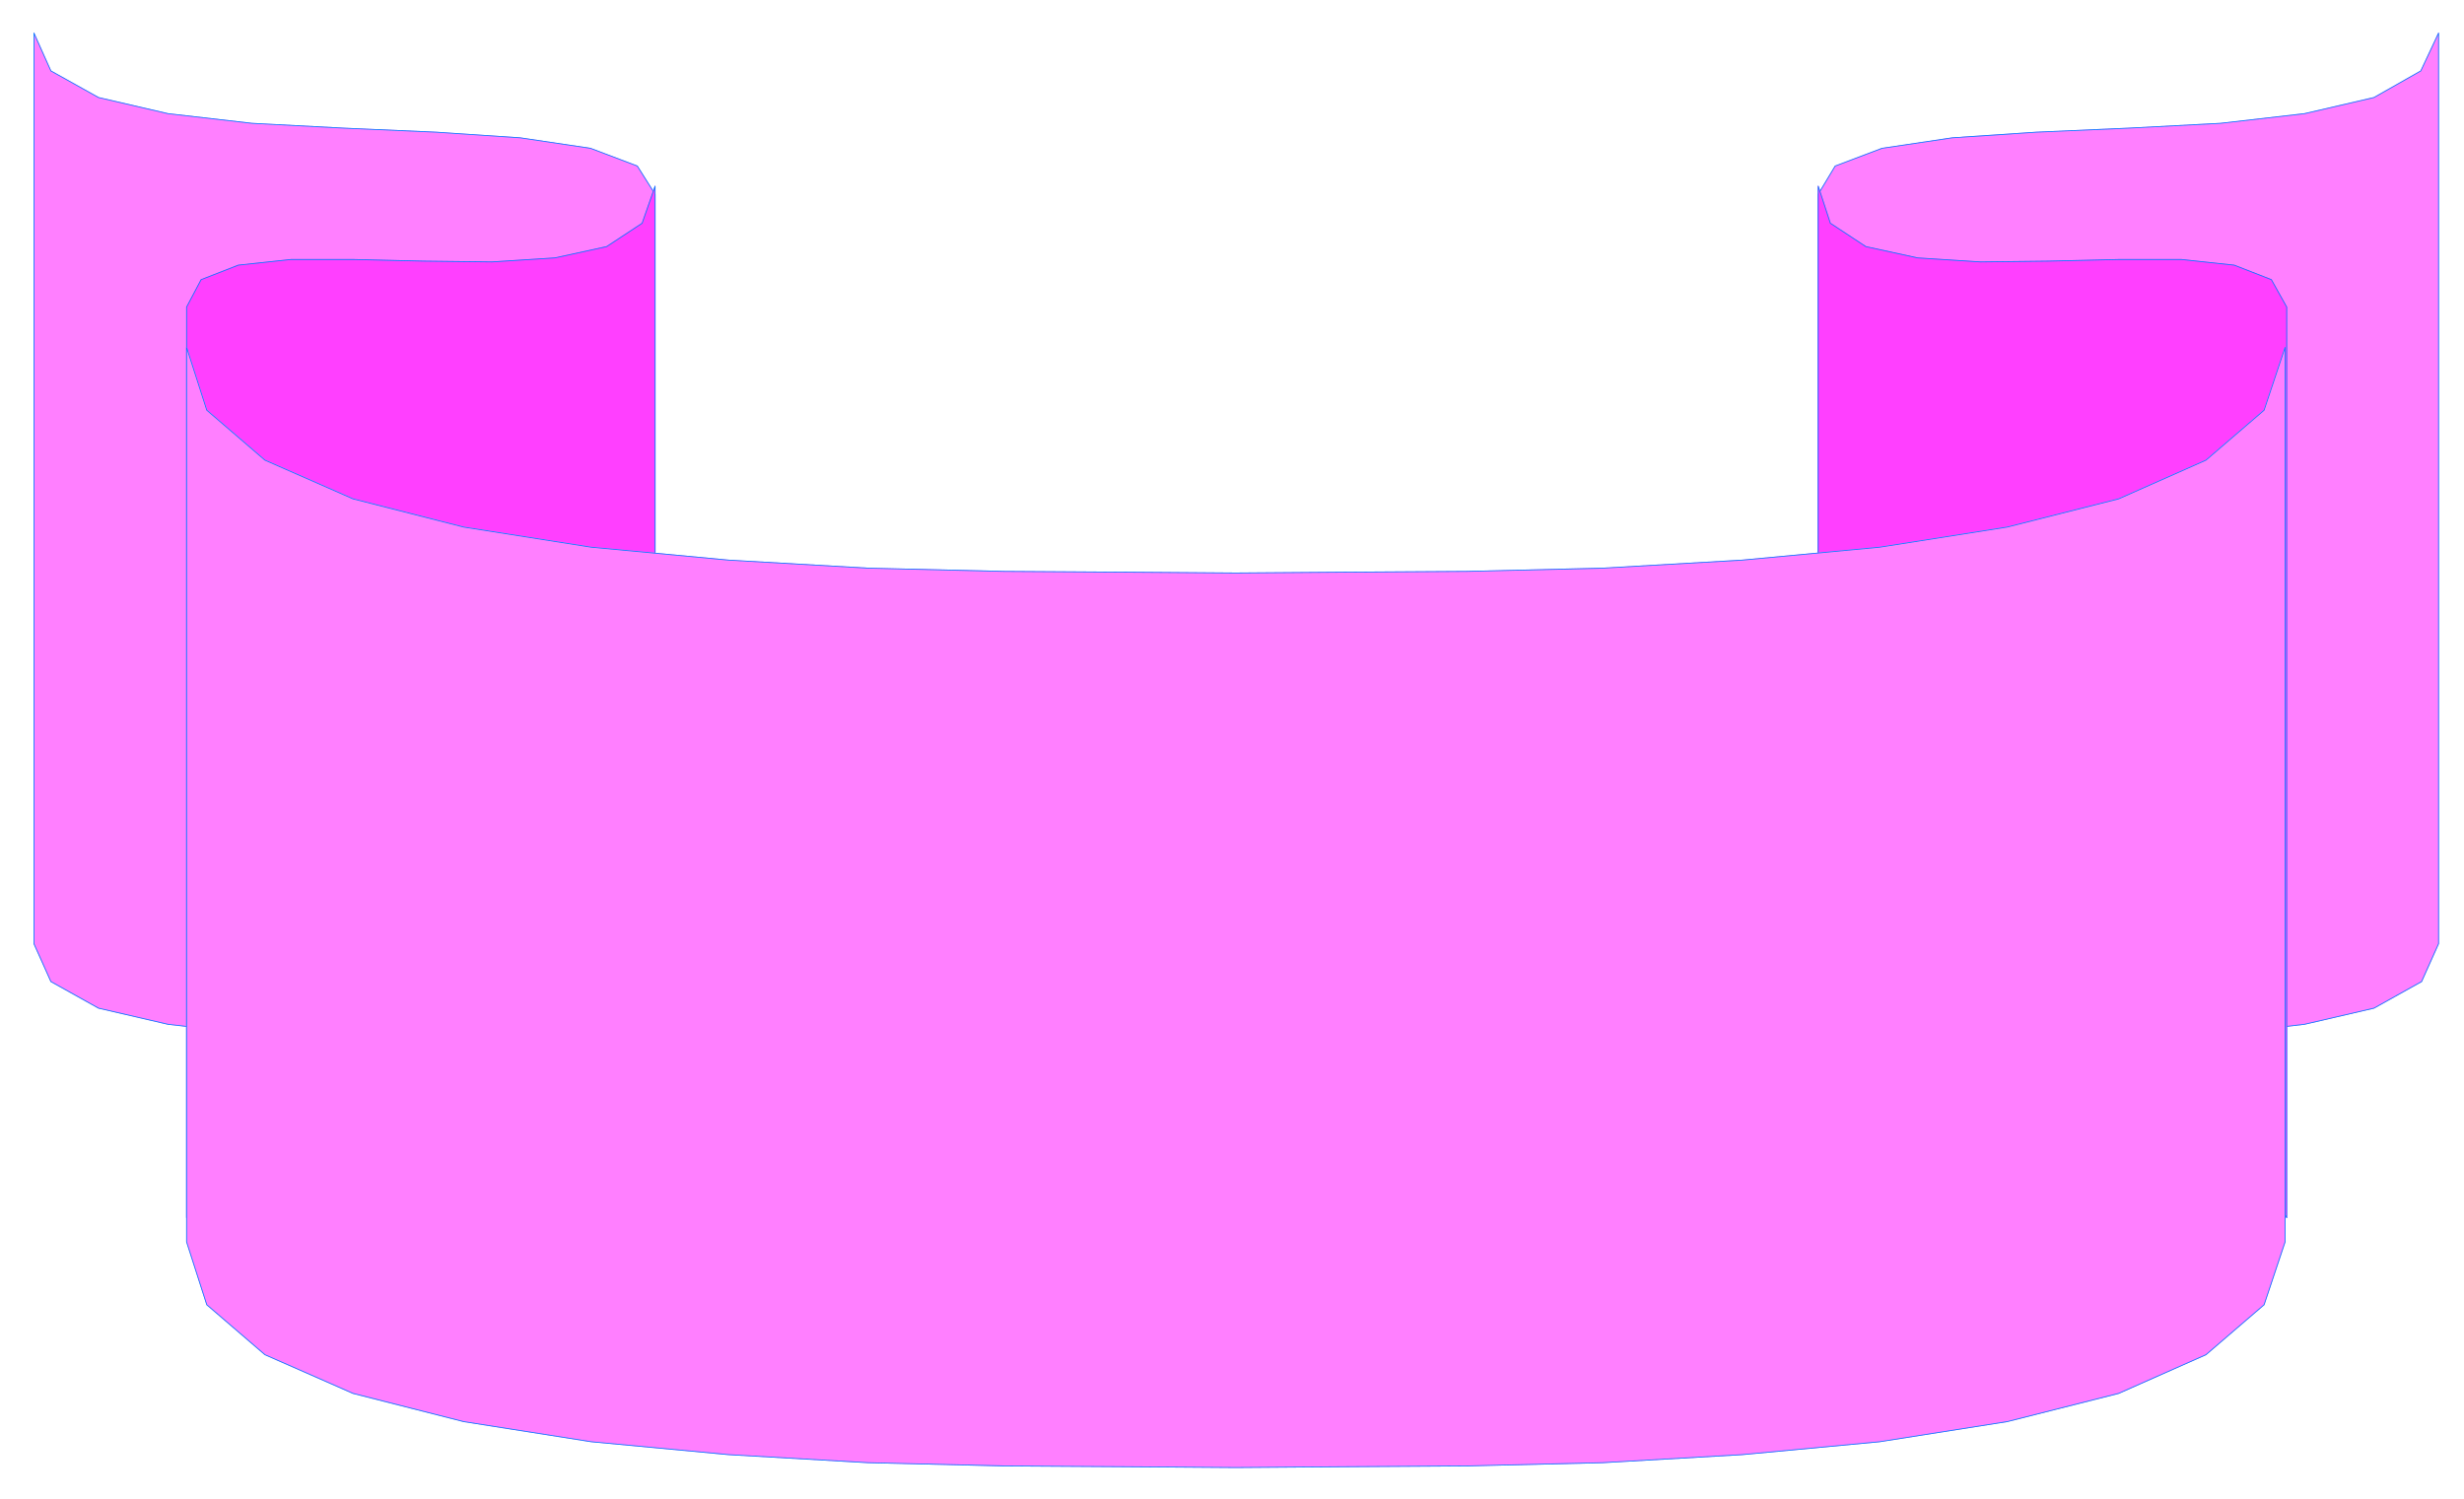
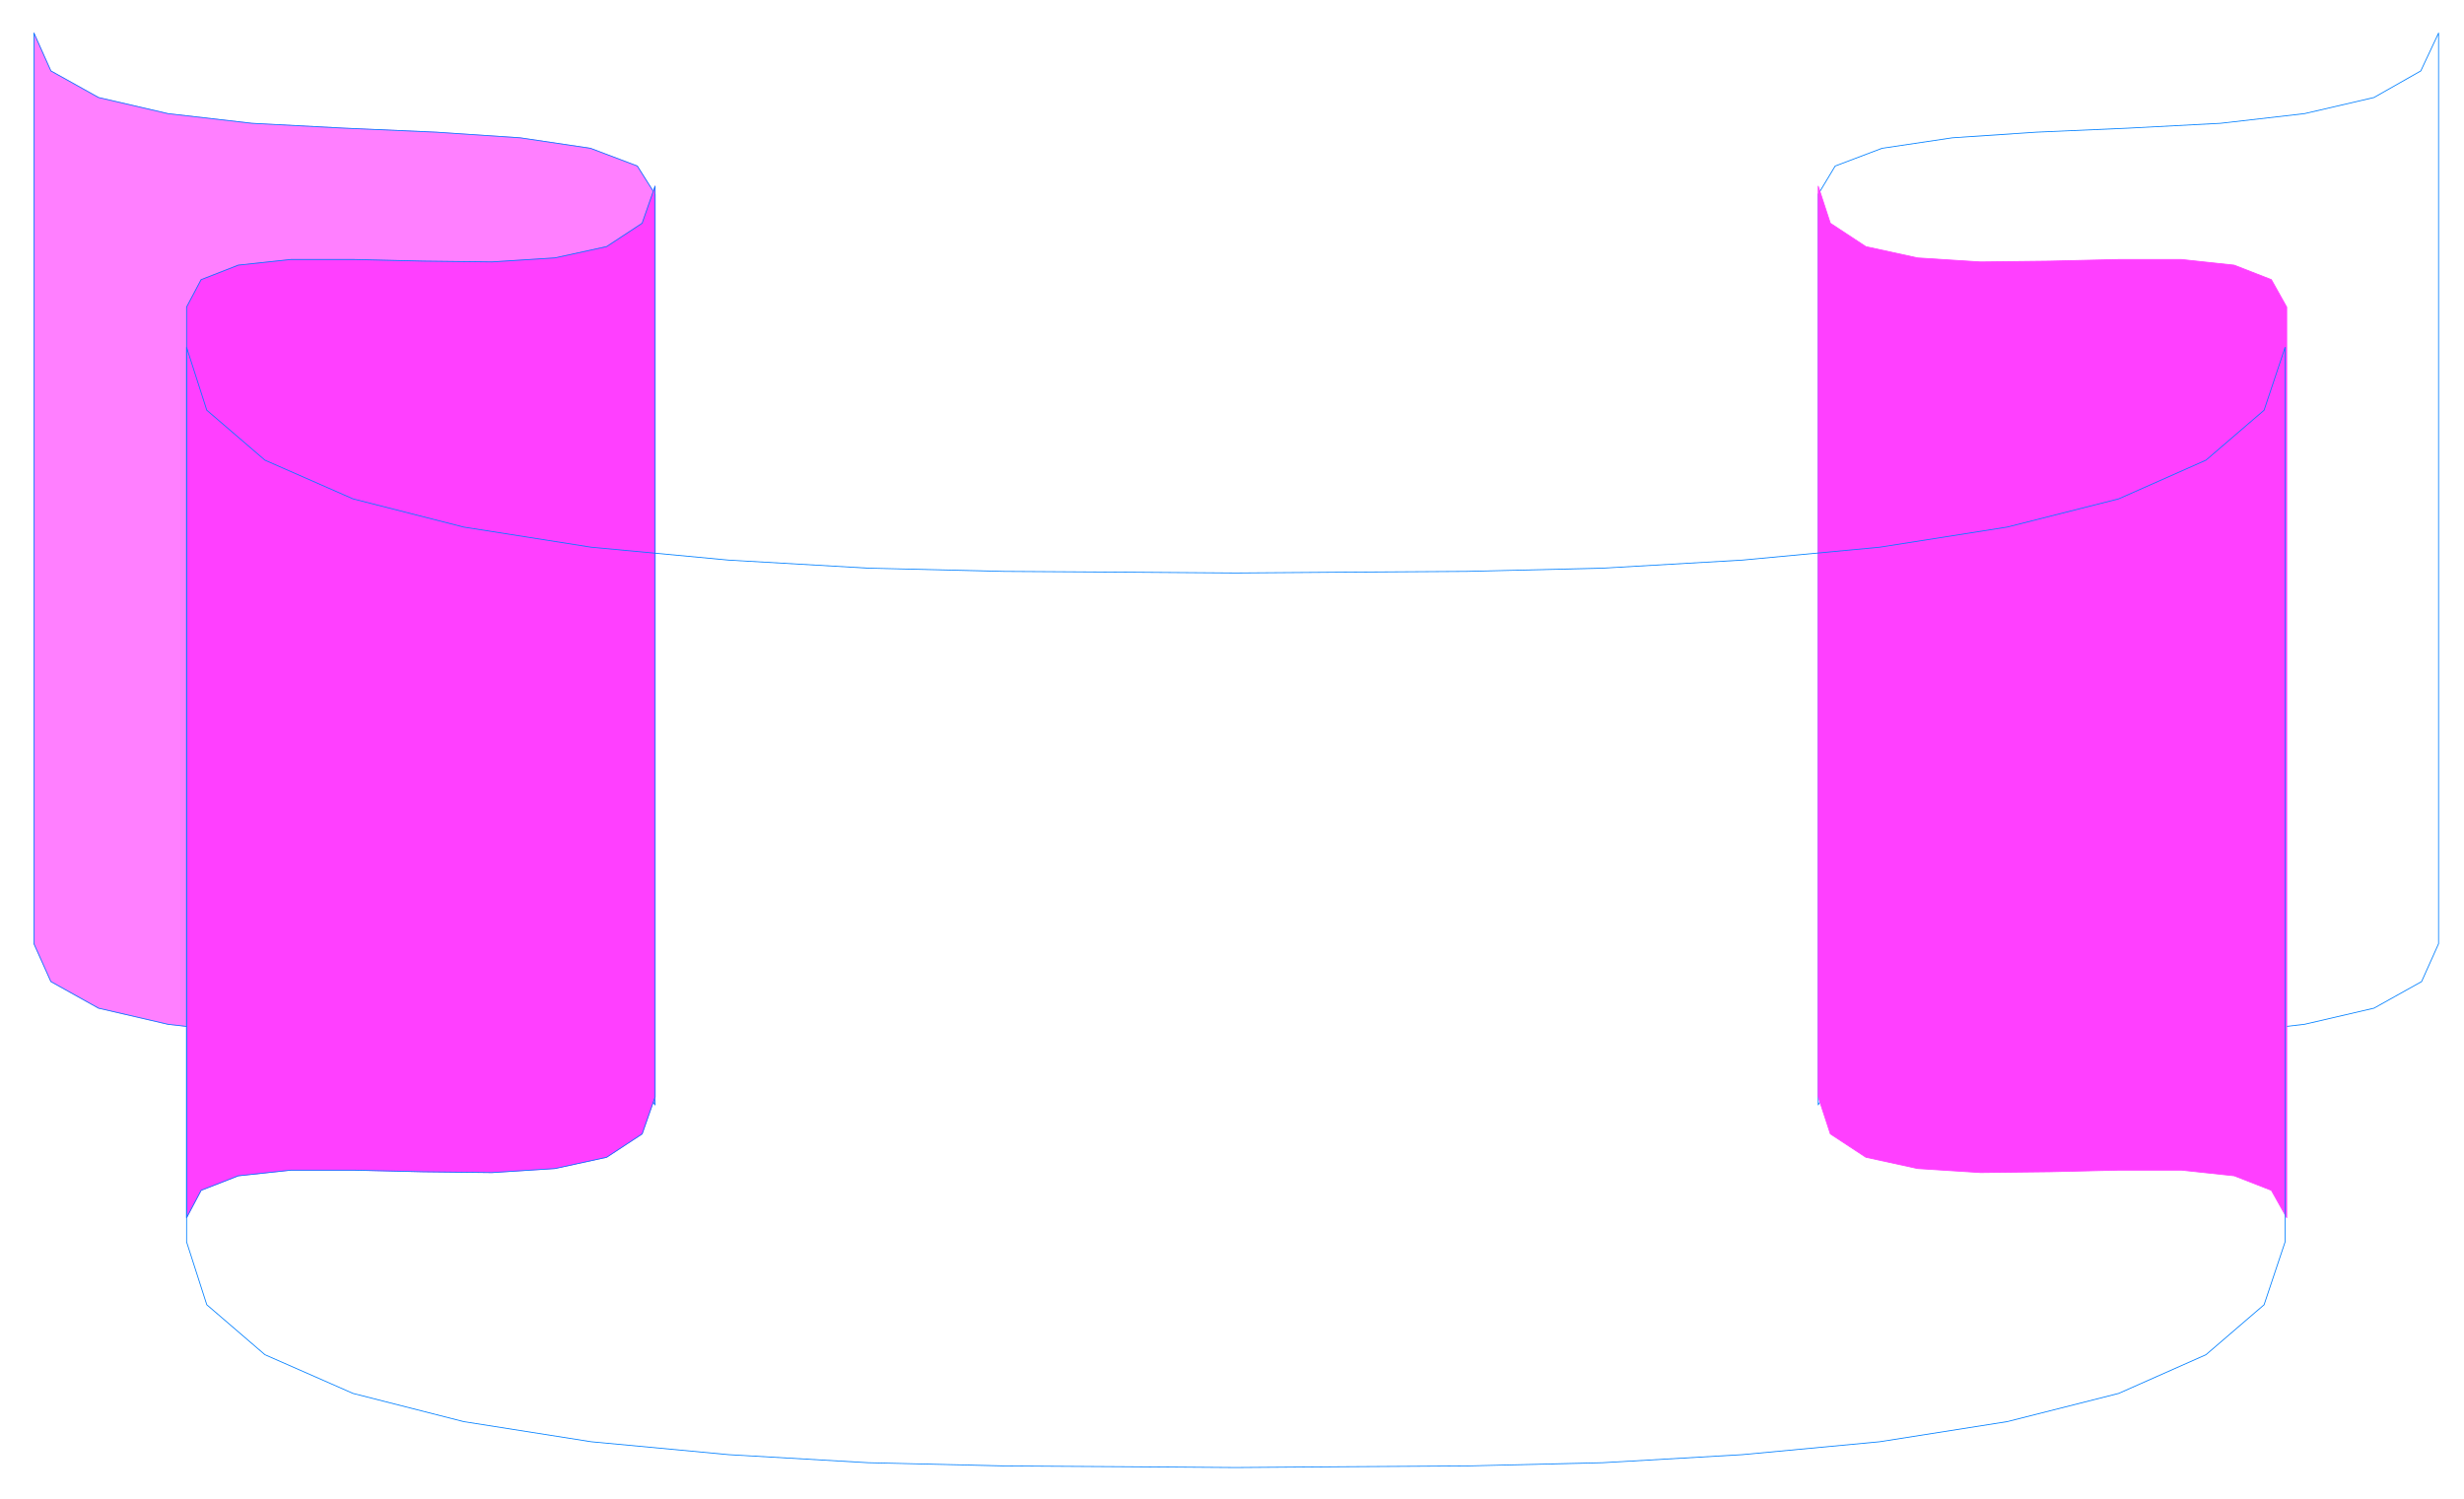
<svg xmlns="http://www.w3.org/2000/svg" xmlns:ns1="http://sodipodi.sourceforge.net/DTD/sodipodi-0.dtd" xmlns:ns2="http://www.inkscape.org/namespaces/inkscape" version="1.0" width="107.244mm" height="65.264mm" id="svg25" ns1:docname="B20180.WMF">
  <ns1:namedview pagecolor="#ffffff" bordercolor="#666666" borderopacity="1" objecttolerance="10" gridtolerance="10" guidetolerance="10" ns2:pageopacity="0" ns2:pageshadow="2" ns2:window-width="640" ns2:window-height="480" id="namedview27" />
  <defs id="defs3">
    <pattern id="WMFhbasepattern" patternUnits="userSpaceOnUse" width="6" height="6" x="0" y="0" />
  </defs>
  <path style="fill:#ff7fff;fill-rule:evenodd;fill-opacity:1;stroke:#ff7fff;stroke-width:0.133px;stroke-linecap:round;stroke-linejoin:round;stroke-miterlimit:4;stroke-dasharray:none;stroke-opacity:1;" d="  M 107.761,181.768   L 104.838,177.128   L 97.131,174.211   L 85.571,172.487   L 71.752,171.559   L 56.604,170.896   L 41.457,170.101   L 27.638,168.51   L 16.211,165.858   L 8.371,161.483   L 5.581,155.252   L 5.581,5.436   L 5.581,5.436   L 8.371,11.667   L 16.211,16.042   L 27.638,18.694   L 41.457,20.285   L 56.604,21.08   L 71.752,21.743   L 85.571,22.671   L 97.131,24.395   L 104.838,27.312   L 107.761,31.952   L 107.761,181.768  z " id="path5" />
  <path style="fill:none;stroke:#007fff;stroke-width:0.133px;stroke-linecap:round;stroke-linejoin:round;stroke-miterlimit:4;stroke-dasharray:none;stroke-opacity:1;" d="  M 107.761,181.768   L 104.838,177.128   L 97.131,174.211   L 85.571,172.487   L 71.752,171.559   L 56.604,170.896   L 41.457,170.101   L 27.638,168.51   L 16.211,165.858   L 8.371,161.483   L 5.581,155.252   L 5.581,5.436   L 5.581,5.436   L 8.371,11.667   L 16.211,16.042   L 27.638,18.694   L 41.457,20.285   L 56.604,21.08   L 71.752,21.743   L 85.571,22.671   L 97.131,24.395   L 104.838,27.312   L 107.761,31.952   L 107.761,181.768  " id="path7" />
  <path style="fill:#ff3fff;fill-rule:evenodd;fill-opacity:1;stroke:#ff3fff;stroke-width:0.133px;stroke-linecap:round;stroke-linejoin:round;stroke-miterlimit:4;stroke-dasharray:none;stroke-opacity:1;" d="  M 107.761,30.626   L 105.635,36.725   L 99.789,40.57   L 91.285,42.426   L 80.92,43.089   L 69.626,42.956   L 58.332,42.691   L 47.835,42.691   L 39.198,43.619   L 33.086,46.005   L 30.694,50.513   L 30.694,200.329   L 30.694,200.329   L 33.086,195.822   L 39.198,193.435   L 47.835,192.507   L 58.332,192.507   L 69.626,192.772   L 80.92,192.905   L 91.285,192.242   L 99.789,190.386   L 105.635,186.541   L 107.761,180.442   L 107.761,30.626  z " id="path9" />
  <path style="fill:none;stroke:#007fff;stroke-width:0.133px;stroke-linecap:round;stroke-linejoin:round;stroke-miterlimit:4;stroke-dasharray:none;stroke-opacity:1;" d="  M 107.761,30.626   L 105.635,36.725   L 99.789,40.57   L 91.285,42.426   L 80.92,43.089   L 69.626,42.956   L 58.332,42.691   L 47.835,42.691   L 39.198,43.619   L 33.086,46.005   L 30.694,50.513   L 30.694,200.329   L 30.694,200.329   L 33.086,195.822   L 39.198,193.435   L 47.835,192.507   L 58.332,192.507   L 69.626,192.772   L 80.92,192.905   L 91.285,192.242   L 99.789,190.386   L 105.635,186.541   L 107.761,180.442   L 107.761,30.626  " id="path11" />
-   <path style="fill:#ff7fff;fill-rule:evenodd;fill-opacity:1;stroke:#ff7fff;stroke-width:0.133px;stroke-linecap:round;stroke-linejoin:round;stroke-miterlimit:4;stroke-dasharray:none;stroke-opacity:1;" d="  M 299.1,181.768   L 301.89,177.128   L 309.597,174.211   L 321.157,172.487   L 334.976,171.559   L 350.124,170.896   L 365.272,170.101   L 379.09,168.51   L 390.518,165.858   L 398.357,161.483   L 401.148,155.252   L 401.148,5.436   L 401.148,5.436   L 398.224,11.667   L 390.518,16.042   L 379.09,18.694   L 365.272,20.285   L 350.124,21.08   L 334.976,21.743   L 321.157,22.671   L 309.597,24.395   L 301.89,27.312   L 299.1,31.952   L 299.1,181.768  z " id="path13" />
  <path style="fill:none;stroke:#007fff;stroke-width:0.133px;stroke-linecap:round;stroke-linejoin:round;stroke-miterlimit:4;stroke-dasharray:none;stroke-opacity:1;" d="  M 299.1,181.768   L 301.89,177.128   L 309.597,174.211   L 321.157,172.487   L 334.976,171.559   L 350.124,170.896   L 365.272,170.101   L 379.09,168.51   L 390.518,165.858   L 398.357,161.483   L 401.148,155.252   L 401.148,5.436   L 401.148,5.436   L 398.224,11.667   L 390.518,16.042   L 379.09,18.694   L 365.272,20.285   L 350.124,21.08   L 334.976,21.743   L 321.157,22.671   L 309.597,24.395   L 301.89,27.312   L 299.1,31.952   L 299.1,181.768  " id="path15" />
  <path style="fill:#ff3fff;fill-rule:evenodd;fill-opacity:1;stroke:#ff3fff;stroke-width:0.133px;stroke-linecap:round;stroke-linejoin:round;stroke-miterlimit:4;stroke-dasharray:none;stroke-opacity:1;" d="  M 299.1,30.626   L 301.093,36.725   L 306.94,40.57   L 315.444,42.426   L 325.808,43.089   L 337.102,42.956   L 348.396,42.691   L 358.894,42.691   L 367.53,43.619   L 373.643,46.005   L 376.167,50.513   L 376.167,200.329   L 376.167,200.329   L 373.643,195.822   L 367.53,193.435   L 358.894,192.507   L 348.396,192.507   L 337.102,192.772   L 325.808,192.905   L 315.444,192.242   L 306.94,190.386   L 301.093,186.541   L 299.1,180.442   L 299.1,30.626  z " id="path17" />
-   <path style="fill:none;stroke:#007fff;stroke-width:0.133px;stroke-linecap:round;stroke-linejoin:round;stroke-miterlimit:4;stroke-dasharray:none;stroke-opacity:1;" d="  M 299.1,30.626   L 301.093,36.725   L 306.94,40.57   L 315.444,42.426   L 325.808,43.089   L 337.102,42.956   L 348.396,42.691   L 358.894,42.691   L 367.53,43.619   L 373.643,46.005   L 376.167,50.513   L 376.167,200.329   L 376.167,200.329   L 373.643,195.822   L 367.53,193.435   L 358.894,192.507   L 348.396,192.507   L 337.102,192.772   L 325.808,192.905   L 315.444,192.242   L 306.94,190.386   L 301.093,186.541   L 299.1,180.442   L 299.1,30.626  " id="path19" />
-   <path style="fill:#ff7fff;fill-rule:evenodd;fill-opacity:1;stroke:#ff7fff;stroke-width:0.133px;stroke-linecap:round;stroke-linejoin:round;stroke-miterlimit:4;stroke-dasharray:none;stroke-opacity:1;" d="  M 203.298,94.265   L 220.837,94.132   L 241.3,94   L 263.623,93.469   L 286.61,92.144   L 309.199,90.022   L 330.193,86.708   L 348.529,82.067   L 362.88,75.704   L 372.447,67.484   L 375.901,57.142   L 375.901,204.307   L 375.901,204.307   L 372.447,214.648   L 362.88,222.868   L 348.529,229.232   L 330.193,233.872   L 309.199,237.187   L 286.61,239.308   L 263.623,240.634   L 241.3,241.164   L 220.837,241.297   L 203.298,241.429   L 203.298,241.429   L 185.625,241.297   L 165.163,241.164   L 142.84,240.634   L 119.853,239.308   L 97.264,237.187   L 76.27,233.872   L 58.066,229.232   L 43.583,222.868   L 34.016,214.648   L 30.694,204.307   L 30.694,57.142   L 30.694,57.142   L 34.016,67.484   L 43.583,75.704   L 58.066,82.067   L 76.27,86.708   L 97.264,90.022   L 119.853,92.144   L 142.84,93.469   L 165.163,94   L 185.625,94.132   L 203.298,94.265  z " id="path21" />
  <path style="fill:none;stroke:#007fff;stroke-width:0.133px;stroke-linecap:round;stroke-linejoin:round;stroke-miterlimit:4;stroke-dasharray:none;stroke-opacity:1;" d="  M 203.298,94.265   L 220.837,94.132   L 241.3,94   L 263.623,93.469   L 286.61,92.144   L 309.199,90.022   L 330.193,86.708   L 348.529,82.067   L 362.88,75.704   L 372.447,67.484   L 375.901,57.142   L 375.901,204.307   L 375.901,204.307   L 372.447,214.648   L 362.88,222.868   L 348.529,229.232   L 330.193,233.872   L 309.199,237.187   L 286.61,239.308   L 263.623,240.634   L 241.3,241.164   L 220.837,241.297   L 203.298,241.429   L 203.298,241.429   L 185.625,241.297   L 165.163,241.164   L 142.84,240.634   L 119.853,239.308   L 97.264,237.187   L 76.27,233.872   L 58.066,229.232   L 43.583,222.868   L 34.016,214.648   L 30.694,204.307   L 30.694,57.142   L 30.694,57.142   L 34.016,67.484   L 43.583,75.704   L 58.066,82.067   L 76.27,86.708   L 97.264,90.022   L 119.853,92.144   L 142.84,93.469   L 165.163,94   L 185.625,94.132   L 203.298,94.265  " id="path23" />
</svg>